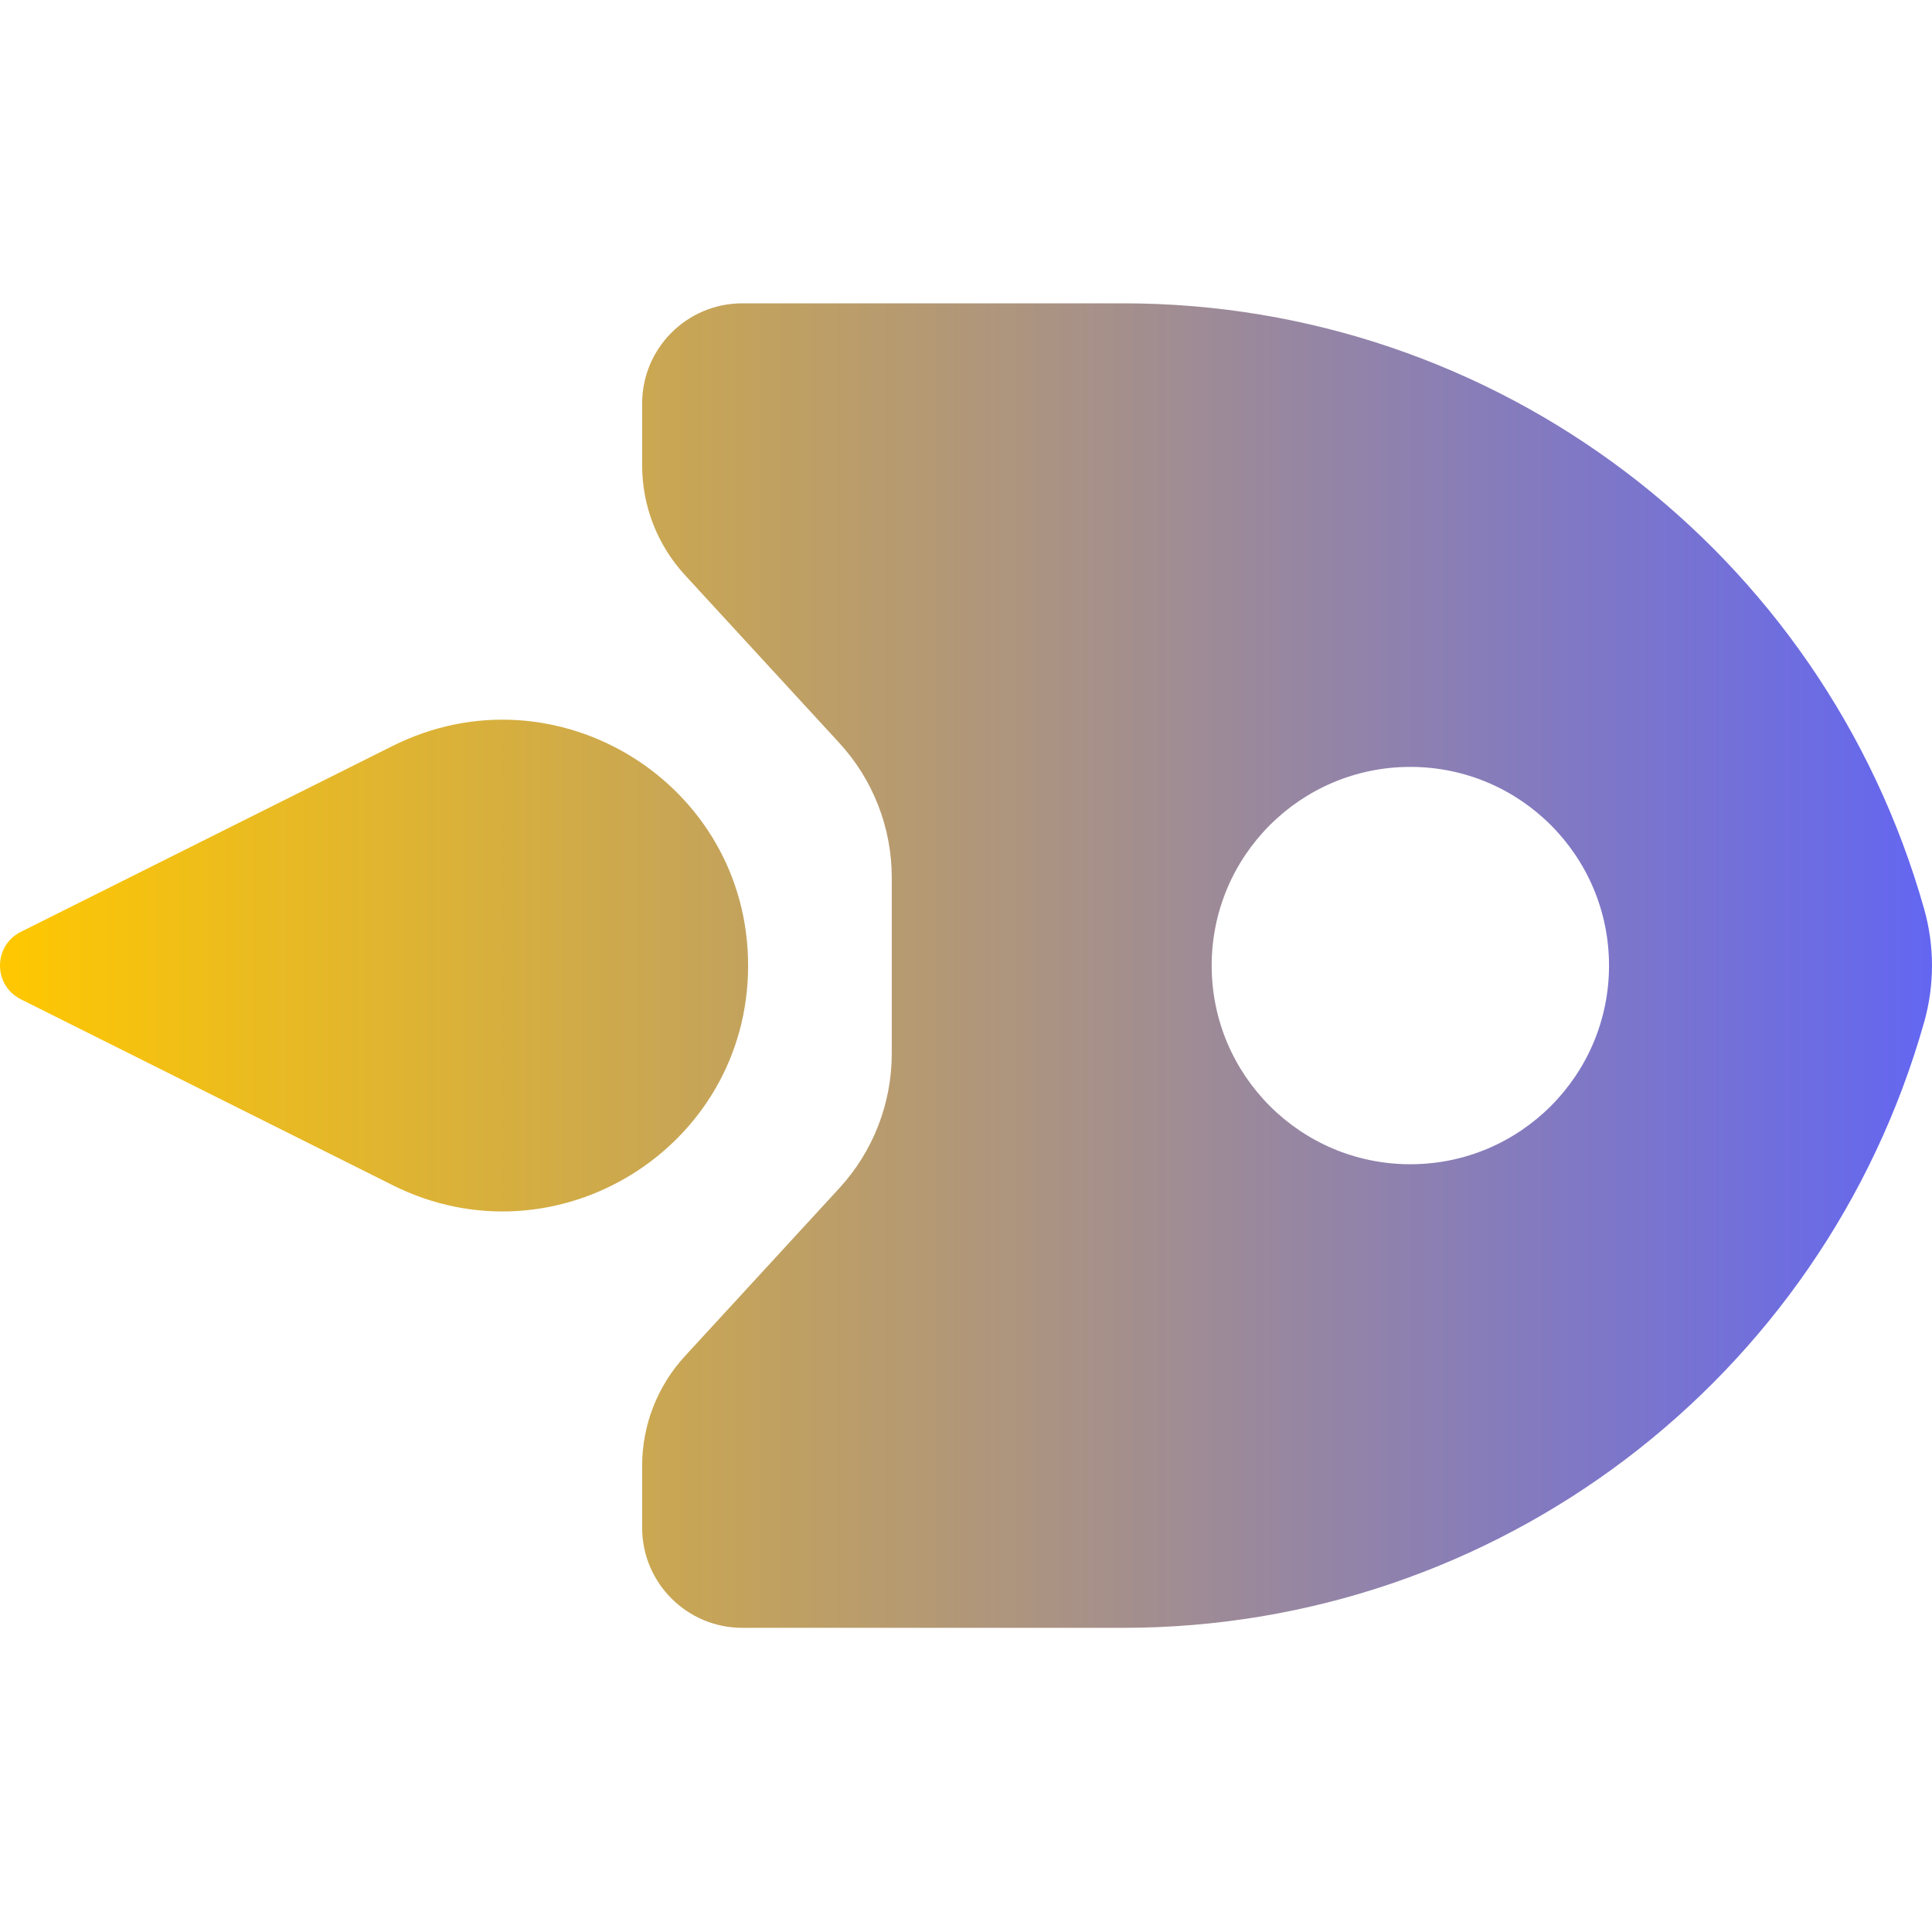
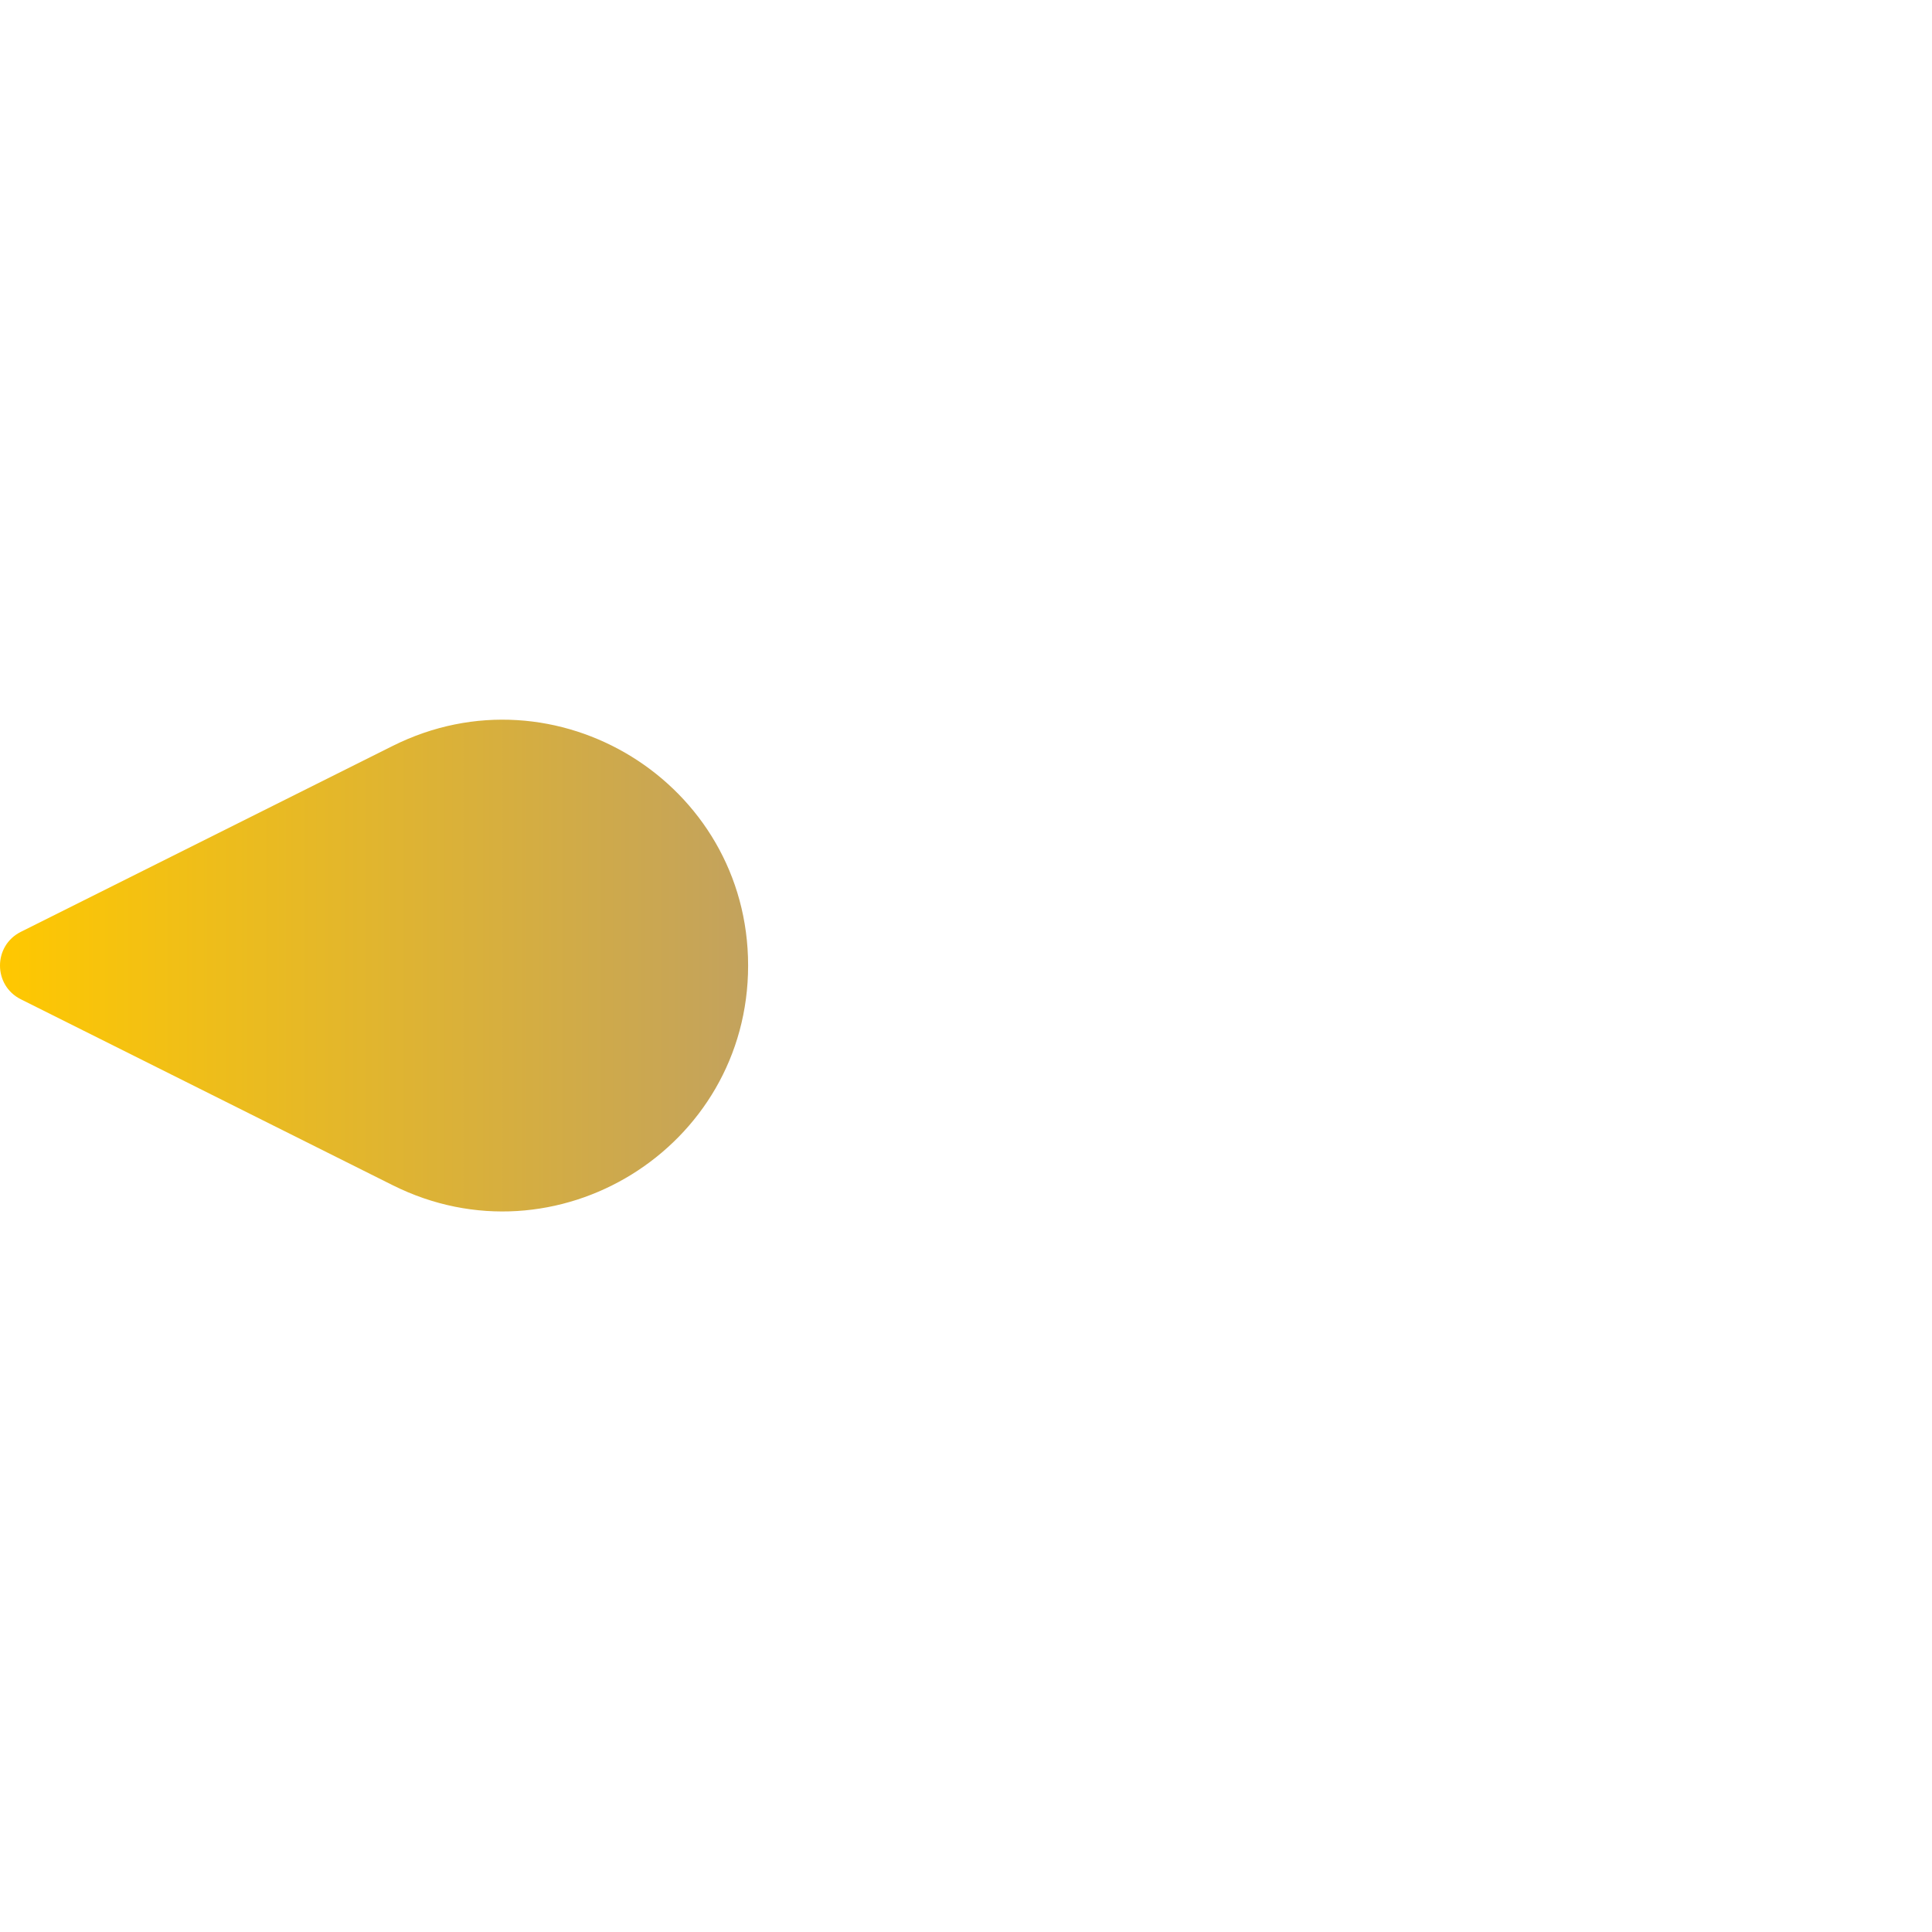
<svg xmlns="http://www.w3.org/2000/svg" width="1000" height="1000" viewBox="0 0 1000 1000" fill="none">
  <path d="M10.784 517.223C-3.595 510.038 -3.595 489.516 10.784 482.327L203.268 386.085C287.783 343.827 387.223 405.284 387.223 499.775C387.223 594.266 287.783 655.727 203.268 613.469L10.784 517.223Z" fill="url(#paint0_linear_242_8)" />
-   <path fill-rule="evenodd" clip-rule="evenodd" d="M384.23 157C355.589 157 332.37 180.219 332.37 208.86V240.857C332.37 261.878 340.266 282.134 354.493 297.61L434.442 384.574C451.89 403.553 461.572 428.392 461.572 454.171V545.39C461.572 571.167 451.89 596.005 434.442 614.988L354.493 701.952C340.266 717.425 332.37 737.683 332.37 758.702V790.698C332.37 819.34 355.589 842.56 384.23 842.56H581.537C774.262 842.56 943.513 714.518 995.938 529.067C1001.35 509.92 1001.35 489.643 995.938 470.493C943.513 285.041 774.262 157 581.537 157H384.23ZM729.995 602.614C786.787 602.614 832.829 556.572 832.829 499.78C832.829 442.986 786.787 396.946 729.995 396.946C673.204 396.946 627.161 442.986 627.161 499.78C627.161 556.572 673.204 602.614 729.995 602.614Z" fill="url(#paint1_linear_242_8)" />
  <defs>
    <linearGradient id="paint0_linear_242_8" x1="1000" y1="499.787" x2="-3.91739e-06" y2="499.787" gradientUnits="userSpaceOnUse">
      <stop stop-color="#6366F1" />
      <stop offset="1" stop-color="#FFC800" />
    </linearGradient>
    <linearGradient id="paint1_linear_242_8" x1="1000" y1="499.787" x2="-3.91739e-06" y2="499.787" gradientUnits="userSpaceOnUse">
      <stop stop-color="#6366F1" />
      <stop offset="1" stop-color="#FFC800" />
    </linearGradient>
  </defs>
</svg>